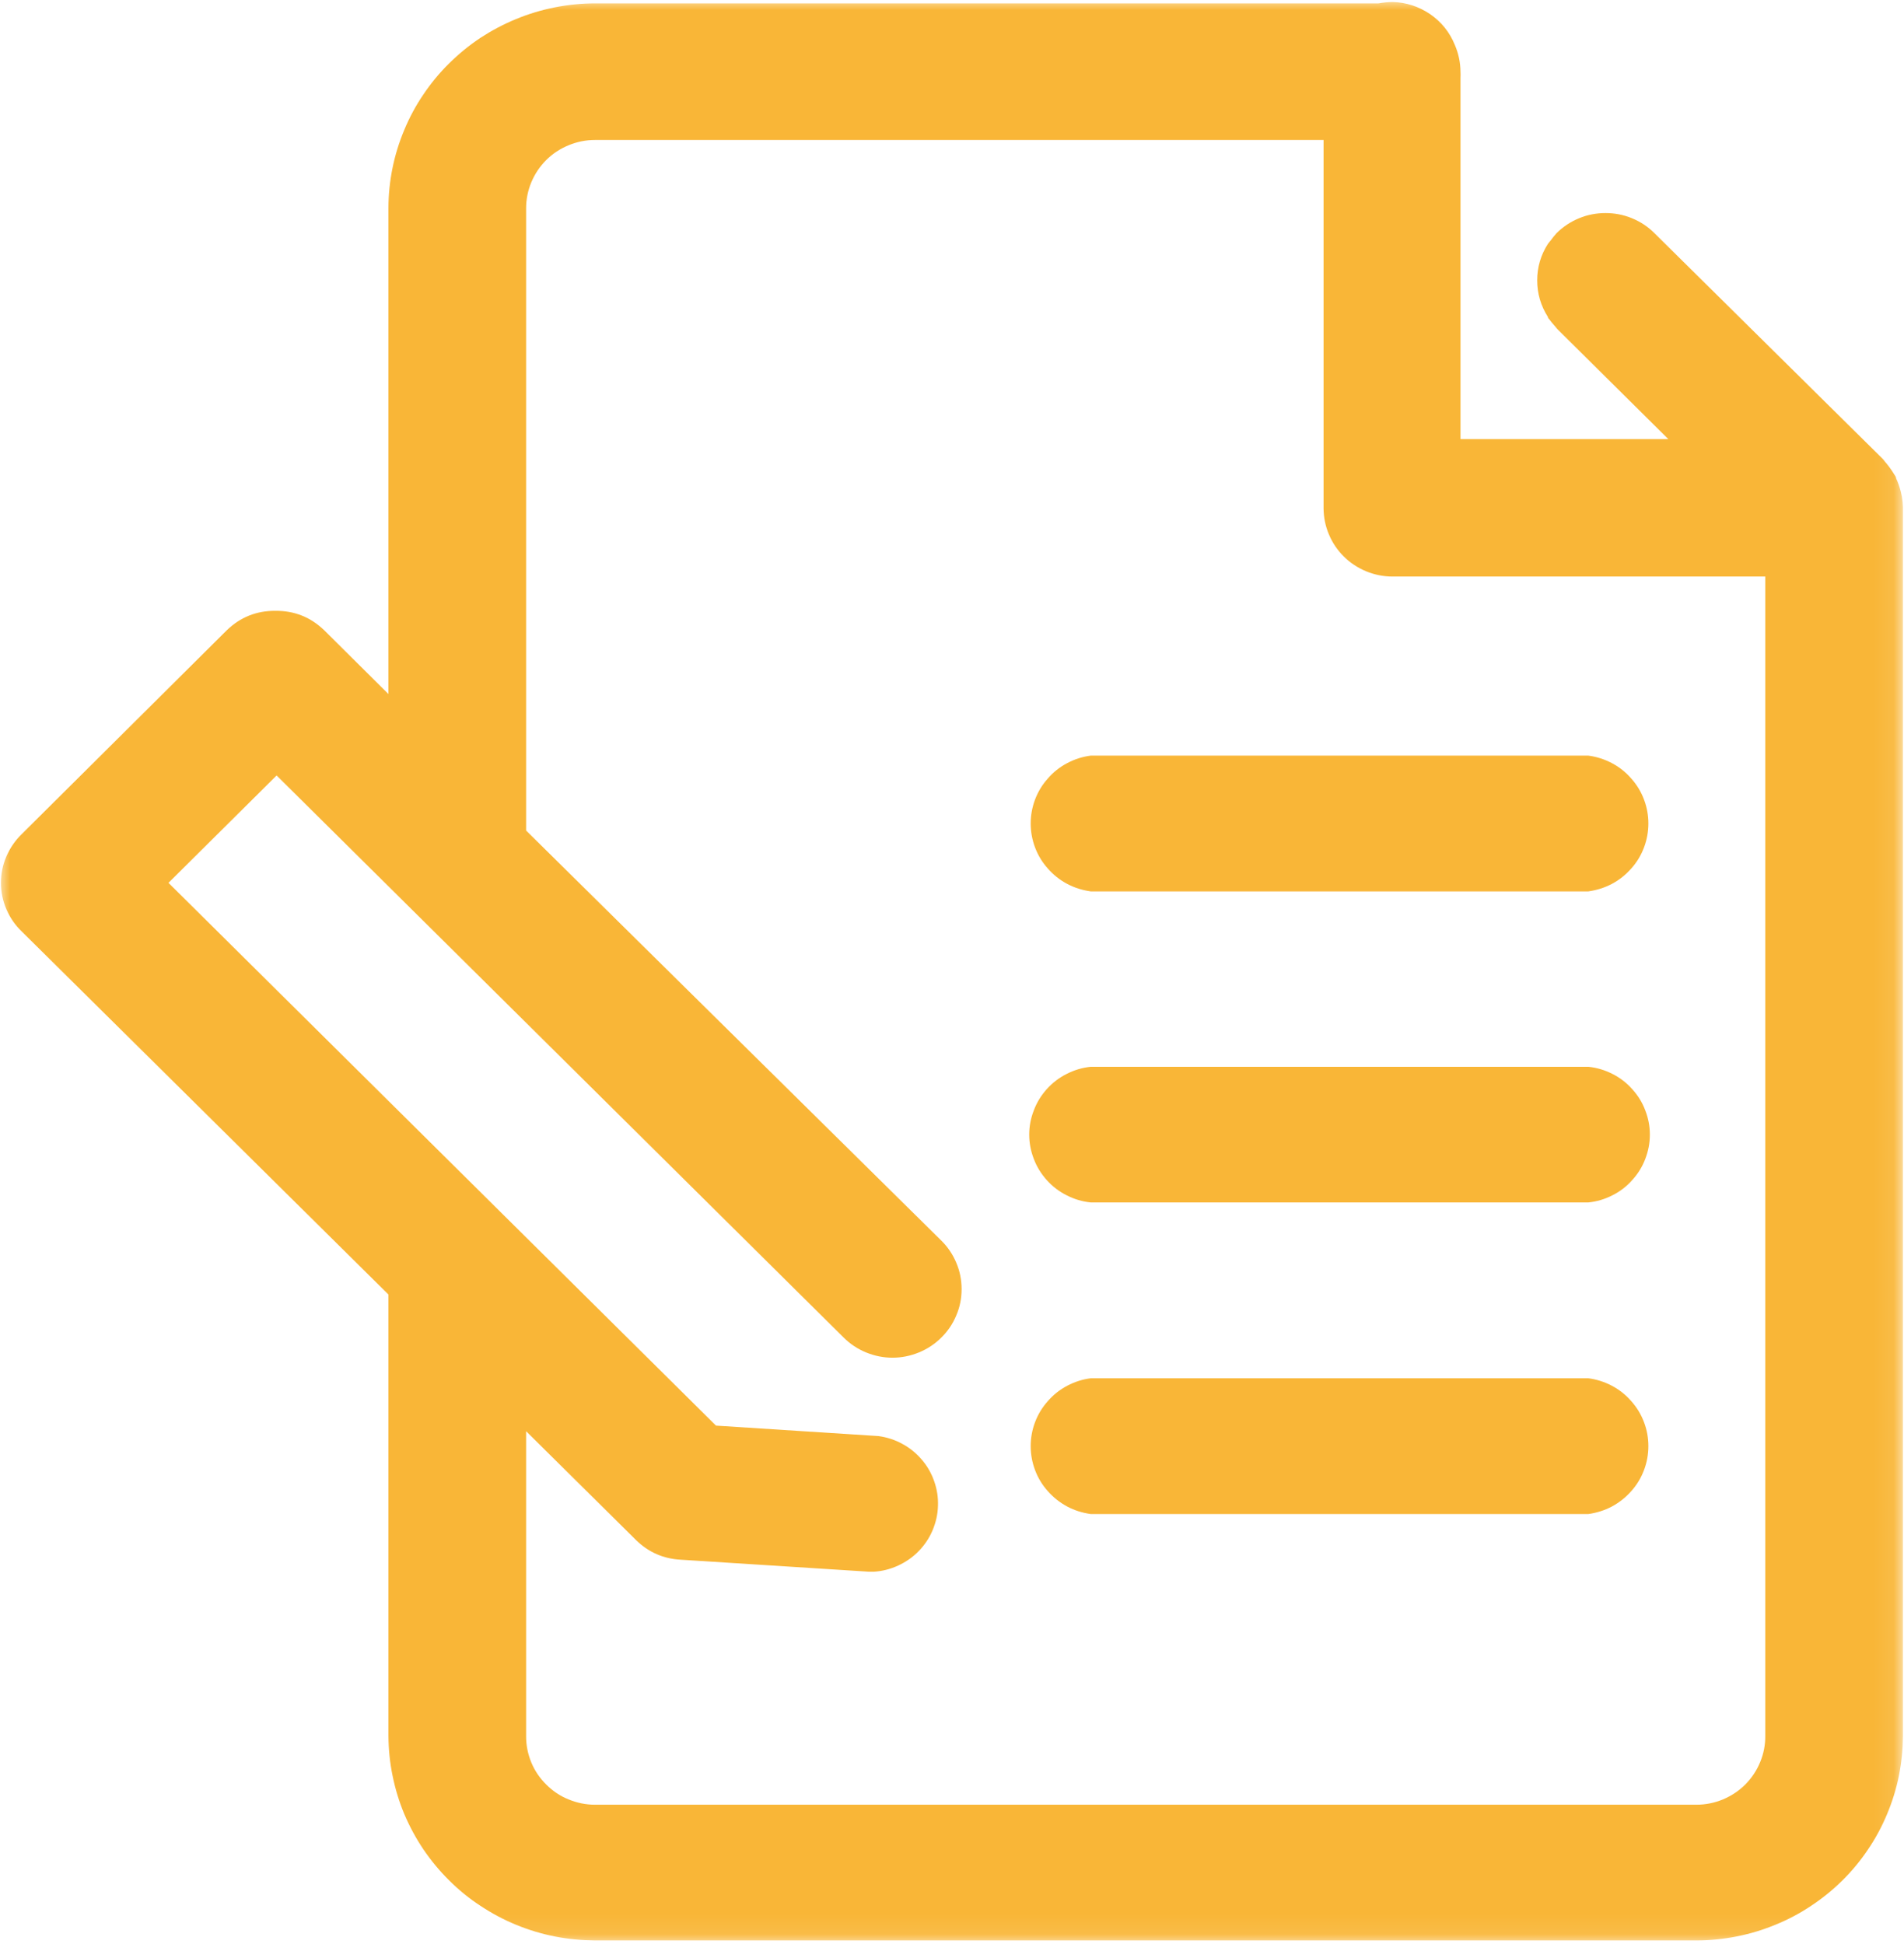
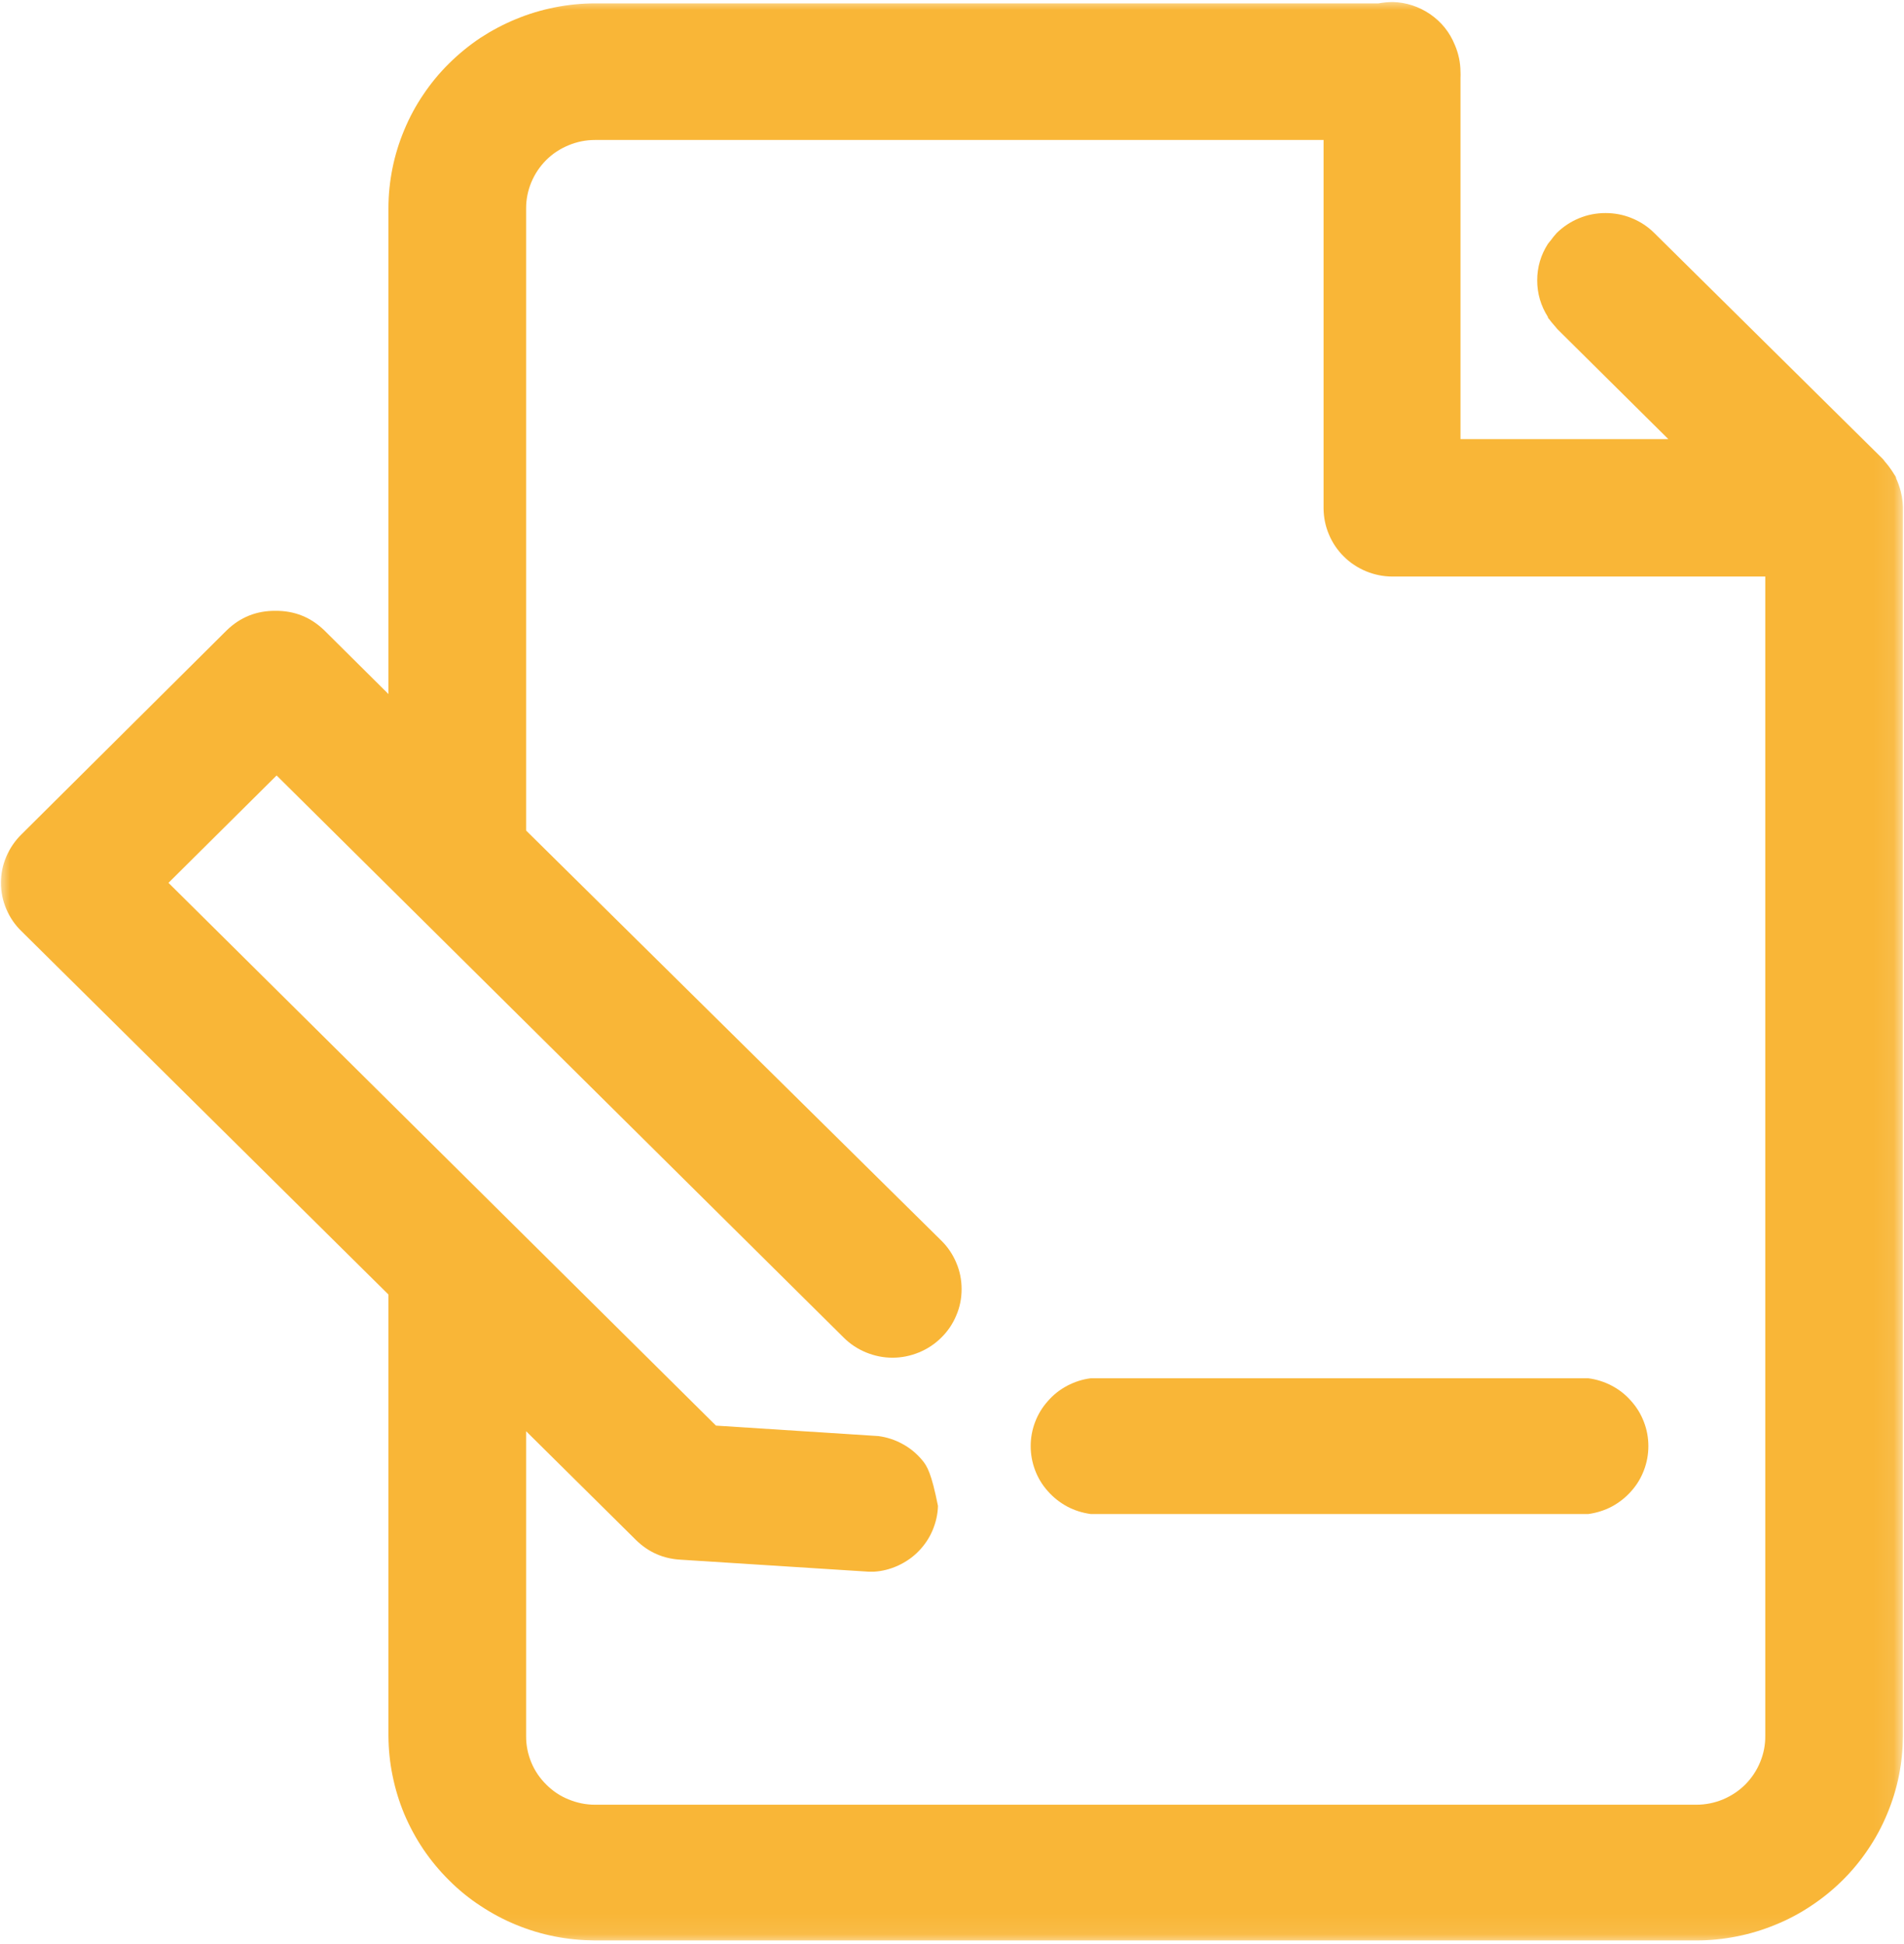
<svg xmlns="http://www.w3.org/2000/svg" width="94" height="96" viewBox="0 0 94 96" fill="none">
  <mask id="mask0_0_1" style="mask-type:luminance" maskUnits="userSpaceOnUse" x="0" y="0" width="94" height="96">
    <path d="M0 0H93.917V95.917H0V0Z" fill="white" />
  </mask>
  <g mask="url(#mask0_0_1)">
-     <path d="M93.896 24.526L93.838 24.261C93.781 24.037 93.703 23.823 93.609 23.615C93.609 23.521 93.51 23.433 93.463 23.339C93.338 23.141 93.203 22.959 93.047 22.781C93.047 22.781 92.99 22.698 92.953 22.662L81.677 11.511C81.359 11.193 80.99 10.948 80.568 10.776C80.151 10.604 79.719 10.521 79.266 10.521C78.812 10.521 78.375 10.604 77.958 10.776C77.542 10.948 77.172 11.193 76.849 11.511C76.745 11.625 76.646 11.75 76.552 11.88C76.552 11.88 76.458 11.985 76.417 12.047C76.068 12.594 75.891 13.193 75.891 13.844C75.891 14.495 76.068 15.094 76.417 15.646C76.417 15.646 76.417 15.709 76.474 15.75C76.552 15.854 76.635 15.959 76.724 16.058C76.787 16.12 76.844 16.209 76.912 16.276L82.365 21.683H72.104V3.844C72.109 3.74 72.109 3.636 72.104 3.537C72.099 3.078 72.005 2.636 71.823 2.214C71.568 1.589 71.162 1.083 70.604 0.698C70.042 0.318 69.422 0.115 68.745 0.099C68.516 0.104 68.287 0.125 68.057 0.167H29.37C28.703 0.167 28.042 0.235 27.385 0.365C26.729 0.495 26.088 0.688 25.474 0.943C24.854 1.198 24.266 1.511 23.708 1.875C23.156 2.245 22.641 2.667 22.167 3.136C21.693 3.604 21.271 4.115 20.901 4.667C20.526 5.219 20.213 5.802 19.958 6.417C19.703 7.026 19.505 7.662 19.375 8.313C19.245 8.964 19.177 9.62 19.177 10.281V34.271L16.005 31.12C15.333 30.474 14.537 30.156 13.599 30.162C12.667 30.156 11.865 30.474 11.198 31.12L1.062 41.198C0.74 41.516 0.49 41.88 0.312 42.297C0.135 42.709 0.047 43.141 0.047 43.594C0.047 44.042 0.135 44.474 0.312 44.891C0.49 45.307 0.74 45.672 1.062 45.984L19.177 63.922V85.709C19.182 86.37 19.245 87.026 19.38 87.677C19.51 88.328 19.703 88.959 19.958 89.573C20.219 90.188 20.531 90.766 20.901 91.318C21.276 91.87 21.698 92.38 22.172 92.849C22.641 93.318 23.156 93.74 23.713 94.104C24.271 94.474 24.854 94.787 25.474 95.042C26.094 95.297 26.729 95.49 27.385 95.62C28.042 95.75 28.703 95.813 29.37 95.818H83.755C84.422 95.818 85.083 95.75 85.74 95.62C86.396 95.49 87.037 95.297 87.651 95.042C88.271 94.792 88.859 94.479 89.412 94.109C89.969 93.74 90.484 93.323 90.958 92.854C91.432 92.386 91.854 91.875 92.224 91.323C92.599 90.771 92.912 90.188 93.167 89.573C93.422 88.964 93.62 88.328 93.75 87.677C93.88 87.031 93.943 86.37 93.948 85.709V25.052C93.943 24.875 93.927 24.698 93.896 24.526ZM83.755 89.115H29.37C28.922 89.115 28.49 89.026 28.073 88.854C27.656 88.688 27.292 88.443 26.974 88.125C26.656 87.813 26.406 87.448 26.234 87.037C26.062 86.62 25.974 86.193 25.974 85.745V70.672L31.417 76.063C32.026 76.651 32.75 76.969 33.599 77.016L42.896 77.609H43.146C43.568 77.584 43.964 77.479 44.349 77.302C44.729 77.125 45.068 76.891 45.359 76.589C45.651 76.287 45.88 75.948 46.042 75.563C46.203 75.177 46.297 74.776 46.307 74.359C46.323 73.943 46.26 73.537 46.12 73.141C45.984 72.75 45.781 72.391 45.505 72.073C45.234 71.755 44.917 71.495 44.547 71.297C44.177 71.094 43.786 70.969 43.37 70.912L35.349 70.396L8.318 43.594L13.656 38.292L41.651 66.047C41.969 66.365 42.339 66.609 42.755 66.781C43.177 66.953 43.609 67.042 44.062 67.042C44.516 67.042 44.948 66.953 45.37 66.781C45.786 66.609 46.156 66.365 46.474 66.047C46.797 65.729 47.042 65.365 47.214 64.948C47.391 64.537 47.474 64.104 47.474 63.656C47.474 63.209 47.391 62.776 47.214 62.359C47.042 61.948 46.797 61.578 46.474 61.261L25.974 41.011V10.281C25.974 9.839 26.062 9.406 26.234 8.995C26.406 8.584 26.651 8.219 26.969 7.901C27.287 7.583 27.656 7.344 28.073 7.172C28.49 7 28.922 6.912 29.37 6.912H65.344V25.099C65.349 25.547 65.432 25.974 65.609 26.391C65.781 26.802 66.026 27.167 66.344 27.479C66.662 27.797 67.031 28.037 67.443 28.209C67.859 28.38 68.292 28.469 68.745 28.469H87.151V85.709C87.156 86.156 87.073 86.589 86.901 87.005C86.729 87.427 86.484 87.792 86.167 88.115C85.849 88.433 85.479 88.677 85.062 88.854C84.641 89.026 84.208 89.115 83.755 89.115Z" fill="#F9B637" />
+     <path d="M93.896 24.526L93.838 24.261C93.781 24.037 93.703 23.823 93.609 23.615C93.609 23.521 93.51 23.433 93.463 23.339C93.338 23.141 93.203 22.959 93.047 22.781C93.047 22.781 92.99 22.698 92.953 22.662L81.677 11.511C81.359 11.193 80.99 10.948 80.568 10.776C80.151 10.604 79.719 10.521 79.266 10.521C78.812 10.521 78.375 10.604 77.958 10.776C77.542 10.948 77.172 11.193 76.849 11.511C76.745 11.625 76.646 11.75 76.552 11.88C76.552 11.88 76.458 11.985 76.417 12.047C76.068 12.594 75.891 13.193 75.891 13.844C75.891 14.495 76.068 15.094 76.417 15.646C76.417 15.646 76.417 15.709 76.474 15.75C76.552 15.854 76.635 15.959 76.724 16.058C76.787 16.12 76.844 16.209 76.912 16.276L82.365 21.683H72.104V3.844C72.109 3.74 72.109 3.636 72.104 3.537C72.099 3.078 72.005 2.636 71.823 2.214C71.568 1.589 71.162 1.083 70.604 0.698C70.042 0.318 69.422 0.115 68.745 0.099C68.516 0.104 68.287 0.125 68.057 0.167H29.37C28.703 0.167 28.042 0.235 27.385 0.365C26.729 0.495 26.088 0.688 25.474 0.943C24.854 1.198 24.266 1.511 23.708 1.875C23.156 2.245 22.641 2.667 22.167 3.136C21.693 3.604 21.271 4.115 20.901 4.667C20.526 5.219 20.213 5.802 19.958 6.417C19.703 7.026 19.505 7.662 19.375 8.313C19.245 8.964 19.177 9.62 19.177 10.281V34.271L16.005 31.12C15.333 30.474 14.537 30.156 13.599 30.162C12.667 30.156 11.865 30.474 11.198 31.12L1.062 41.198C0.74 41.516 0.49 41.88 0.312 42.297C0.135 42.709 0.047 43.141 0.047 43.594C0.047 44.042 0.135 44.474 0.312 44.891C0.49 45.307 0.74 45.672 1.062 45.984L19.177 63.922V85.709C19.182 86.37 19.245 87.026 19.38 87.677C19.51 88.328 19.703 88.959 19.958 89.573C20.219 90.188 20.531 90.766 20.901 91.318C21.276 91.87 21.698 92.38 22.172 92.849C22.641 93.318 23.156 93.74 23.713 94.104C24.271 94.474 24.854 94.787 25.474 95.042C26.094 95.297 26.729 95.49 27.385 95.62C28.042 95.75 28.703 95.813 29.37 95.818H83.755C84.422 95.818 85.083 95.75 85.74 95.62C86.396 95.49 87.037 95.297 87.651 95.042C88.271 94.792 88.859 94.479 89.412 94.109C89.969 93.74 90.484 93.323 90.958 92.854C91.432 92.386 91.854 91.875 92.224 91.323C92.599 90.771 92.912 90.188 93.167 89.573C93.422 88.964 93.62 88.328 93.75 87.677C93.88 87.031 93.943 86.37 93.948 85.709V25.052C93.943 24.875 93.927 24.698 93.896 24.526ZM83.755 89.115H29.37C28.922 89.115 28.49 89.026 28.073 88.854C27.656 88.688 27.292 88.443 26.974 88.125C26.656 87.813 26.406 87.448 26.234 87.037C26.062 86.62 25.974 86.193 25.974 85.745V70.672L31.417 76.063C32.026 76.651 32.75 76.969 33.599 77.016L42.896 77.609H43.146C43.568 77.584 43.964 77.479 44.349 77.302C44.729 77.125 45.068 76.891 45.359 76.589C45.651 76.287 45.88 75.948 46.042 75.563C46.203 75.177 46.297 74.776 46.307 74.359C45.984 72.75 45.781 72.391 45.505 72.073C45.234 71.755 44.917 71.495 44.547 71.297C44.177 71.094 43.786 70.969 43.37 70.912L35.349 70.396L8.318 43.594L13.656 38.292L41.651 66.047C41.969 66.365 42.339 66.609 42.755 66.781C43.177 66.953 43.609 67.042 44.062 67.042C44.516 67.042 44.948 66.953 45.37 66.781C45.786 66.609 46.156 66.365 46.474 66.047C46.797 65.729 47.042 65.365 47.214 64.948C47.391 64.537 47.474 64.104 47.474 63.656C47.474 63.209 47.391 62.776 47.214 62.359C47.042 61.948 46.797 61.578 46.474 61.261L25.974 41.011V10.281C25.974 9.839 26.062 9.406 26.234 8.995C26.406 8.584 26.651 8.219 26.969 7.901C27.287 7.583 27.656 7.344 28.073 7.172C28.49 7 28.922 6.912 29.37 6.912H65.344V25.099C65.349 25.547 65.432 25.974 65.609 26.391C65.781 26.802 66.026 27.167 66.344 27.479C66.662 27.797 67.031 28.037 67.443 28.209C67.859 28.38 68.292 28.469 68.745 28.469H87.151V85.709C87.156 86.156 87.073 86.589 86.901 87.005C86.729 87.427 86.484 87.792 86.167 88.115C85.849 88.433 85.479 88.677 85.062 88.854C84.641 89.026 84.208 89.115 83.755 89.115Z" fill="#F9B637" />
  </g>
-   <path d="M78.416 37.312H53.848C53.437 37.365 53.051 37.49 52.687 37.682C52.322 37.875 52.005 38.125 51.734 38.438C51.458 38.745 51.249 39.089 51.103 39.474C50.958 39.859 50.885 40.255 50.885 40.661C50.885 41.073 50.958 41.469 51.103 41.854C51.249 42.24 51.458 42.583 51.734 42.891C52.005 43.198 52.322 43.453 52.687 43.646C53.051 43.839 53.437 43.958 53.848 44.016H78.416C78.822 43.958 79.213 43.839 79.578 43.646C79.942 43.453 80.26 43.198 80.531 42.891C80.807 42.583 81.015 42.24 81.161 41.854C81.307 41.469 81.38 41.073 81.38 40.661C81.38 40.255 81.307 39.859 81.161 39.474C81.015 39.089 80.807 38.745 80.531 38.438C80.26 38.125 79.942 37.875 79.578 37.682C79.213 37.49 78.822 37.365 78.416 37.312Z" fill="#F9B637" />
-   <path d="M78.417 52.677H53.849C53.432 52.719 53.036 52.839 52.667 53.026C52.292 53.214 51.964 53.464 51.682 53.776C51.406 54.084 51.188 54.432 51.042 54.823C50.891 55.209 50.812 55.609 50.812 56.026C50.812 56.443 50.891 56.844 51.042 57.234C51.188 57.62 51.406 57.969 51.682 58.276C51.964 58.589 52.292 58.839 52.667 59.026C53.036 59.214 53.432 59.334 53.849 59.375H78.417C78.833 59.334 79.229 59.214 79.599 59.026C79.974 58.839 80.302 58.589 80.578 58.276C80.859 57.969 81.078 57.62 81.224 57.234C81.375 56.844 81.453 56.443 81.453 56.026C81.453 55.609 81.375 55.209 81.224 54.823C81.078 54.432 80.859 54.084 80.578 53.776C80.302 53.464 79.974 53.214 79.599 53.026C79.229 52.839 78.833 52.719 78.417 52.677Z" fill="#F9B637" />
  <path d="M78.416 68.058H53.848C53.437 68.11 53.051 68.235 52.687 68.427C52.322 68.62 52.005 68.87 51.734 69.183C51.458 69.49 51.249 69.834 51.103 70.219C50.958 70.599 50.885 71 50.885 71.407C50.885 71.818 50.958 72.214 51.103 72.599C51.249 72.985 51.458 73.329 51.734 73.636C52.005 73.943 52.322 74.193 52.687 74.391C53.051 74.584 53.437 74.704 53.848 74.761H78.416C78.822 74.704 79.213 74.584 79.578 74.391C79.942 74.193 80.26 73.943 80.531 73.636C80.807 73.329 81.015 72.985 81.161 72.599C81.307 72.214 81.38 71.818 81.38 71.407C81.38 71 81.307 70.599 81.161 70.219C81.015 69.834 80.807 69.49 80.531 69.183C80.26 68.87 79.942 68.62 79.578 68.427C79.213 68.235 78.822 68.11 78.416 68.058Z" fill="#F9B637" />
</svg>